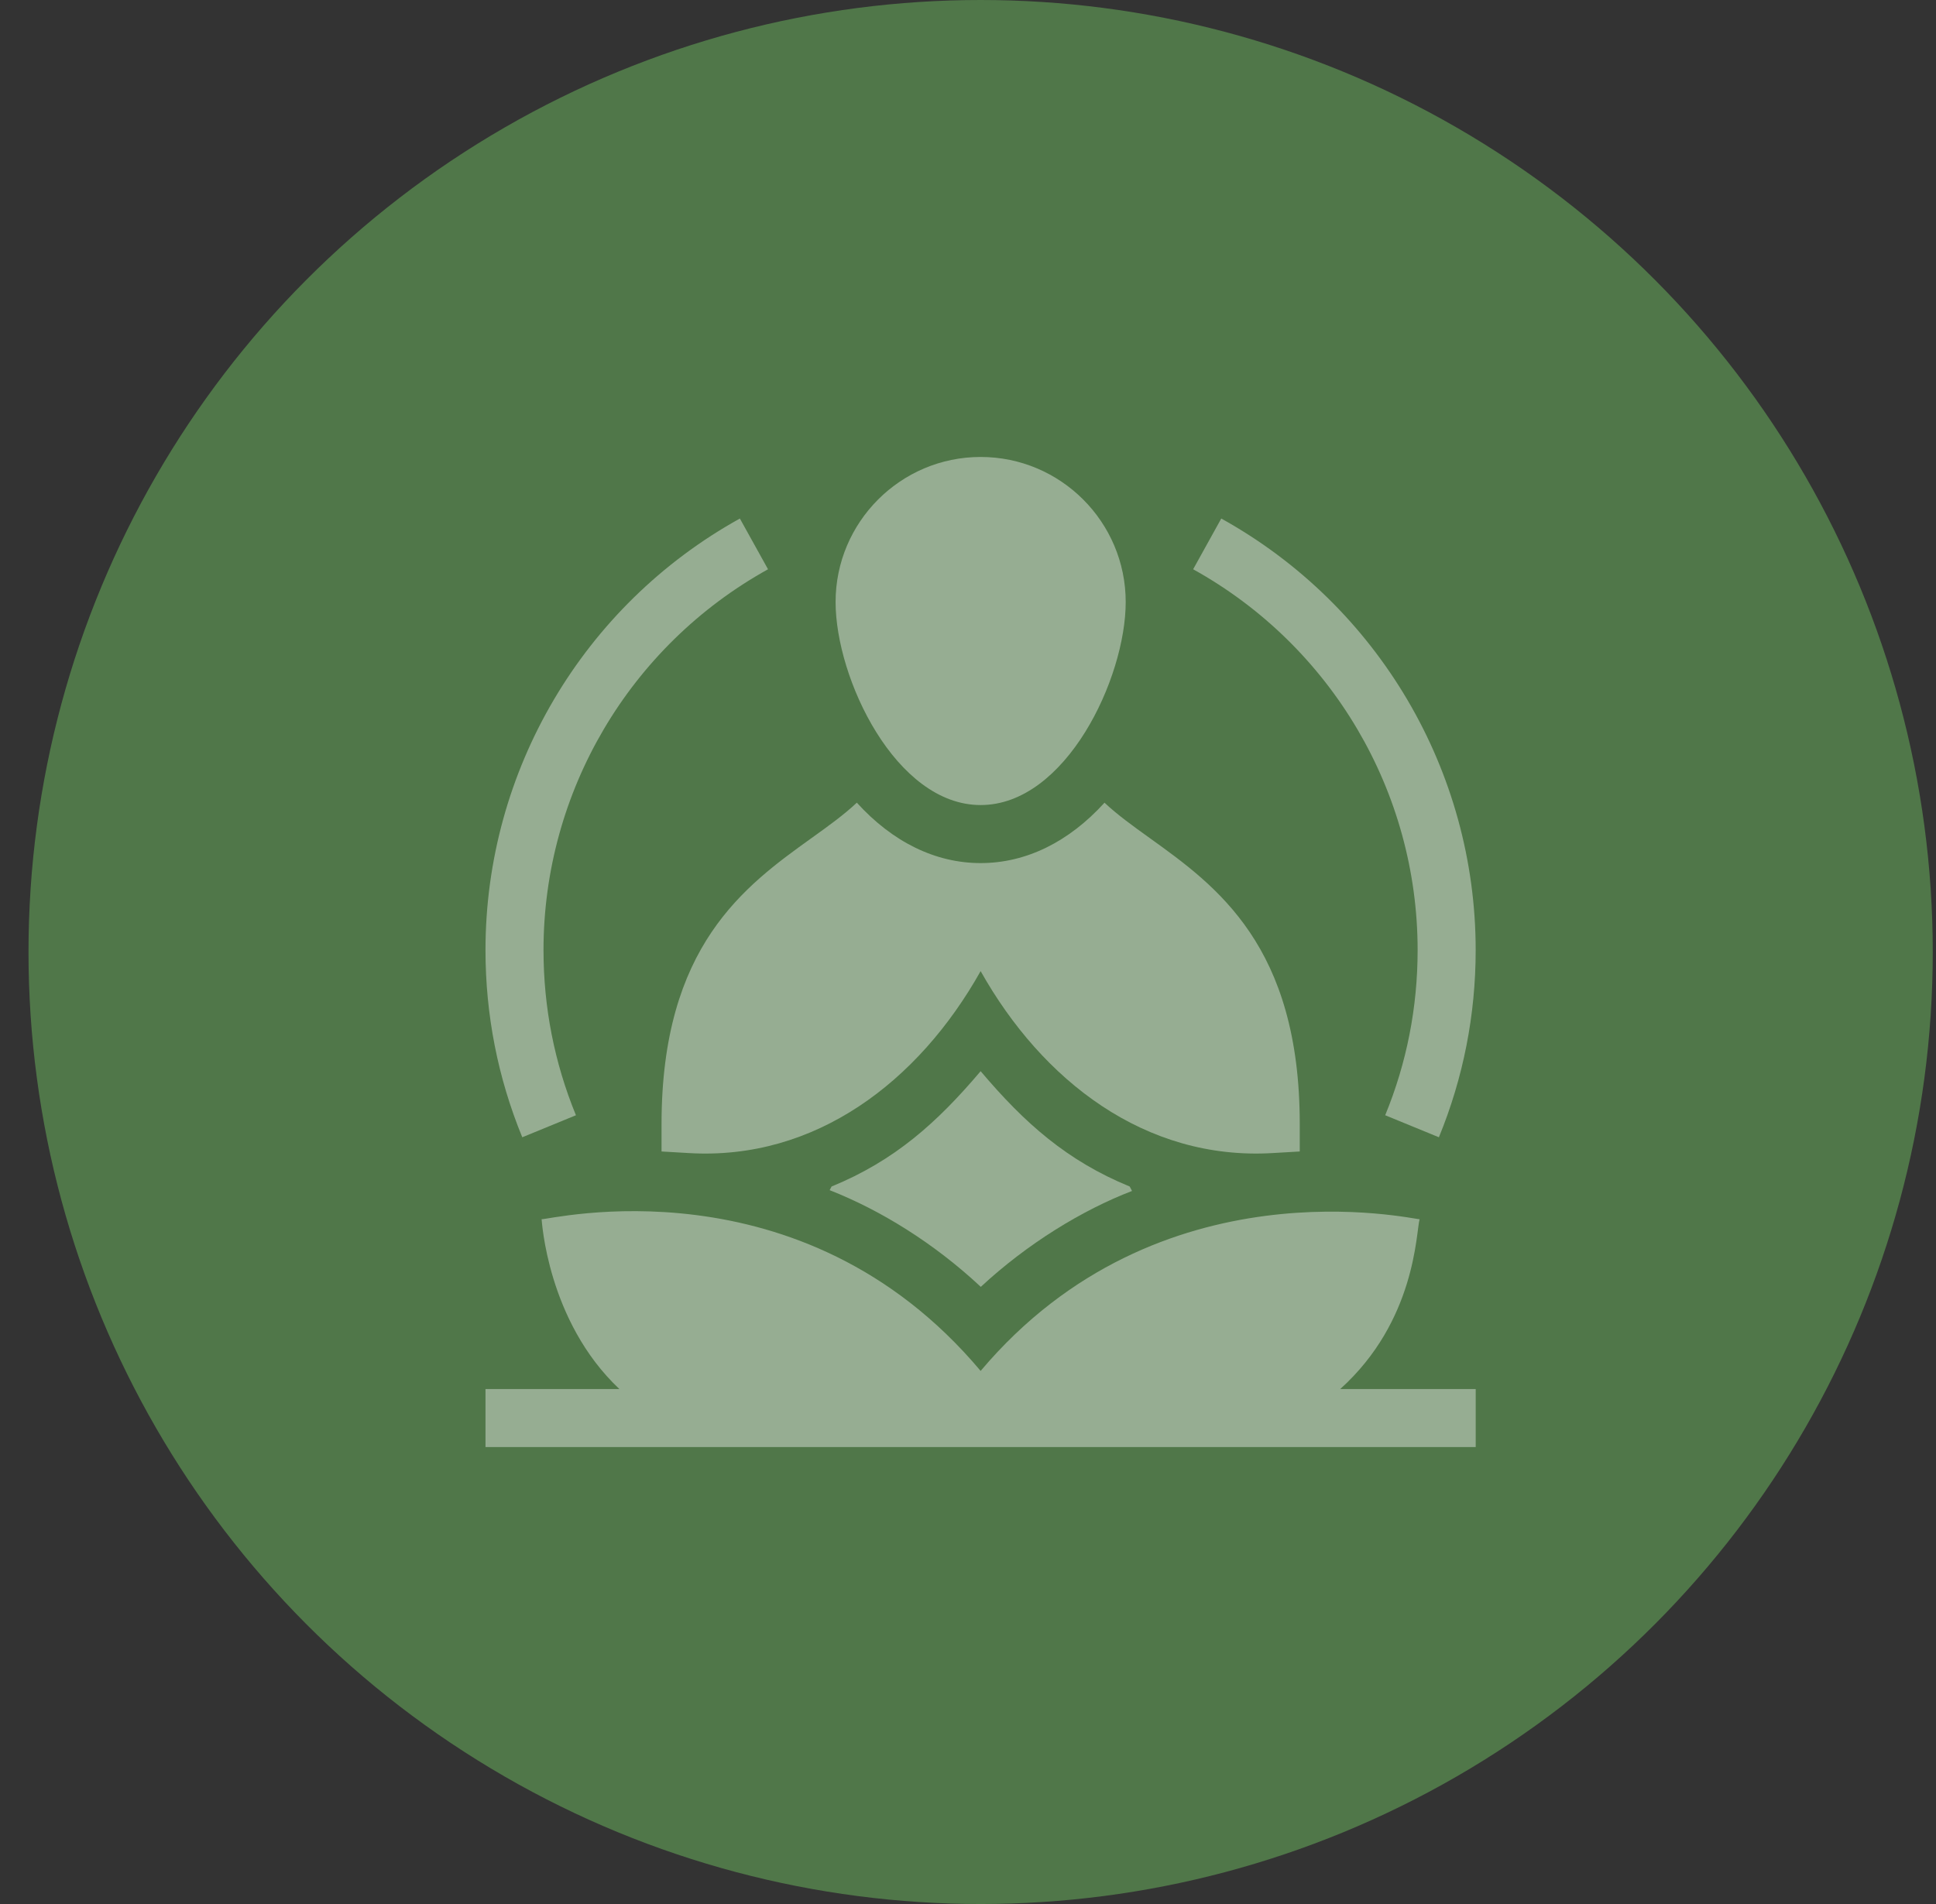
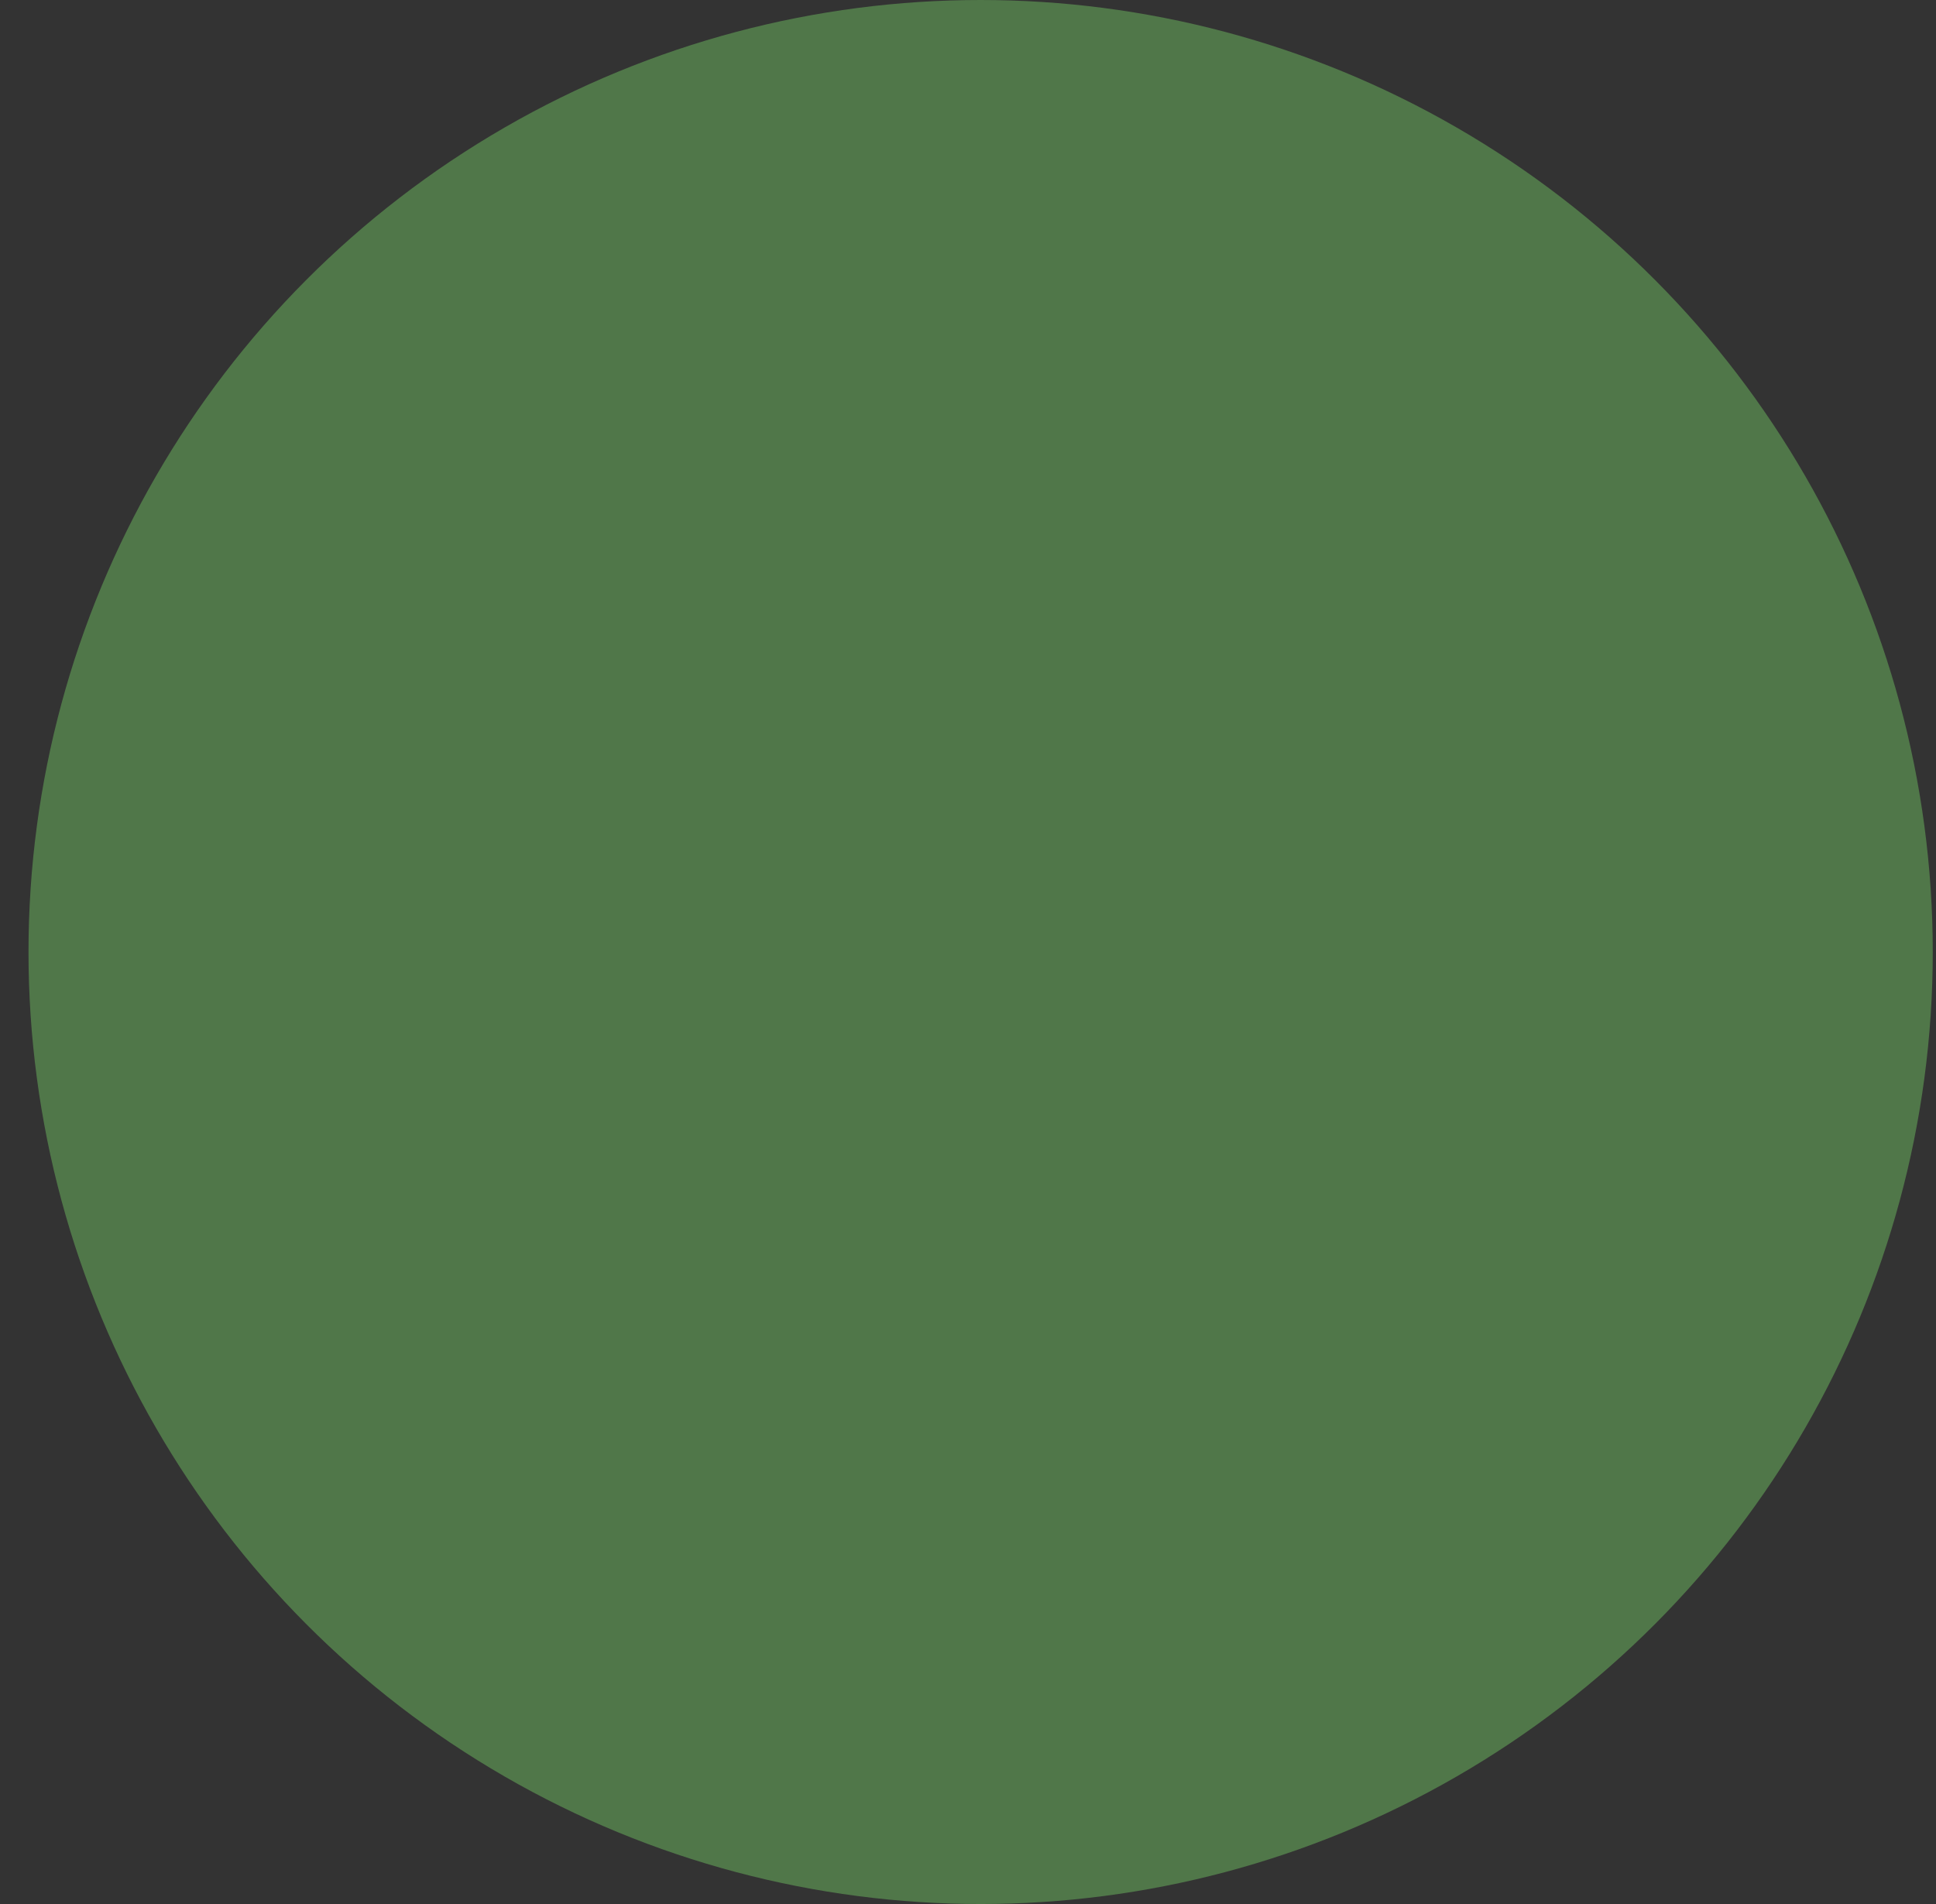
<svg xmlns="http://www.w3.org/2000/svg" width="61" height="60" viewBox="0 0 61 60" fill="none">
  <rect x="0" y="0" width="61" height="60" fill="#333333" stroke="none" />
  <circle cx="30.898" cy="30" r="30" fill="#507749" />
  <g clip-path="url(#clip0_1309_28123)">
-     <path d="M20.844 35.424V36.286L21.704 36.336C25.683 36.572 28.939 34.093 30.898 30.602C32.838 34.057 36.083 36.572 40.093 36.336L40.953 36.286V35.424C40.953 29.805 38.33 27.921 36.223 26.407C35.691 26.025 35.205 25.675 34.801 25.295C33.678 26.532 32.329 27.198 30.898 27.198C29.47 27.198 28.121 26.532 26.997 25.294C26.593 25.675 26.107 26.025 25.574 26.407C23.466 27.921 20.844 29.805 20.844 35.424Z" fill="white" fill-opacity="0.4" />
    <path d="M30.898 25.369C33.581 25.369 35.469 21.378 35.469 18.971C35.469 16.451 33.419 14.4 30.898 14.4C28.378 14.4 26.328 16.451 26.328 18.971C26.328 21.38 28.223 25.369 30.898 25.369Z" fill="white" fill-opacity="0.4" />
-     <path d="M44.667 29.939C44.667 31.741 44.324 33.492 43.645 35.144L45.337 35.838C46.106 33.965 46.496 31.98 46.496 29.939C46.496 24.292 43.424 19.081 38.48 16.34L37.594 17.939C41.957 20.358 44.667 24.956 44.667 29.939Z" fill="white" fill-opacity="0.4" />
+     <path d="M44.667 29.939C44.667 31.741 44.324 33.492 43.645 35.144L45.337 35.838C46.106 33.965 46.496 31.98 46.496 29.939C46.496 24.292 43.424 19.081 38.48 16.34L37.594 17.939C41.957 20.358 44.667 24.956 44.667 29.939" fill="white" fill-opacity="0.4" />
    <path d="M18.147 35.144C17.469 33.492 17.125 31.741 17.125 29.939C17.125 24.956 19.835 20.358 24.199 17.939L23.312 16.34C18.368 19.081 15.297 24.292 15.297 29.939C15.297 31.98 15.687 33.965 16.456 35.838L18.147 35.144Z" fill="white" fill-opacity="0.4" />
    <path d="M44.729 38.42C44.562 38.44 36.523 36.531 30.898 43.201C25.23 36.455 17.295 38.448 17.065 38.42C17.072 38.434 17.235 41.623 19.516 43.772H15.297V45.6H46.497V43.772H42.228C44.611 41.623 44.613 38.844 44.729 38.42Z" fill="white" fill-opacity="0.4" />
    <path d="M30.898 33.756C29.52 35.382 28.189 36.575 26.201 37.39C26.181 37.429 26.161 37.467 26.141 37.505C27.744 38.134 29.432 39.176 30.903 40.552C32.382 39.179 34.113 38.127 35.668 37.53C35.644 37.484 35.619 37.437 35.595 37.39C33.619 36.58 32.283 35.393 30.898 33.756Z" fill="white" fill-opacity="0.4" />
  </g>
  <defs>
    <clipPath id="clip0_1309_28123">
-       <rect width="31.2" height="31.2" fill="white" transform="translate(15.297 14.399)" />
-     </clipPath>
+       </clipPath>
  </defs>
</svg>